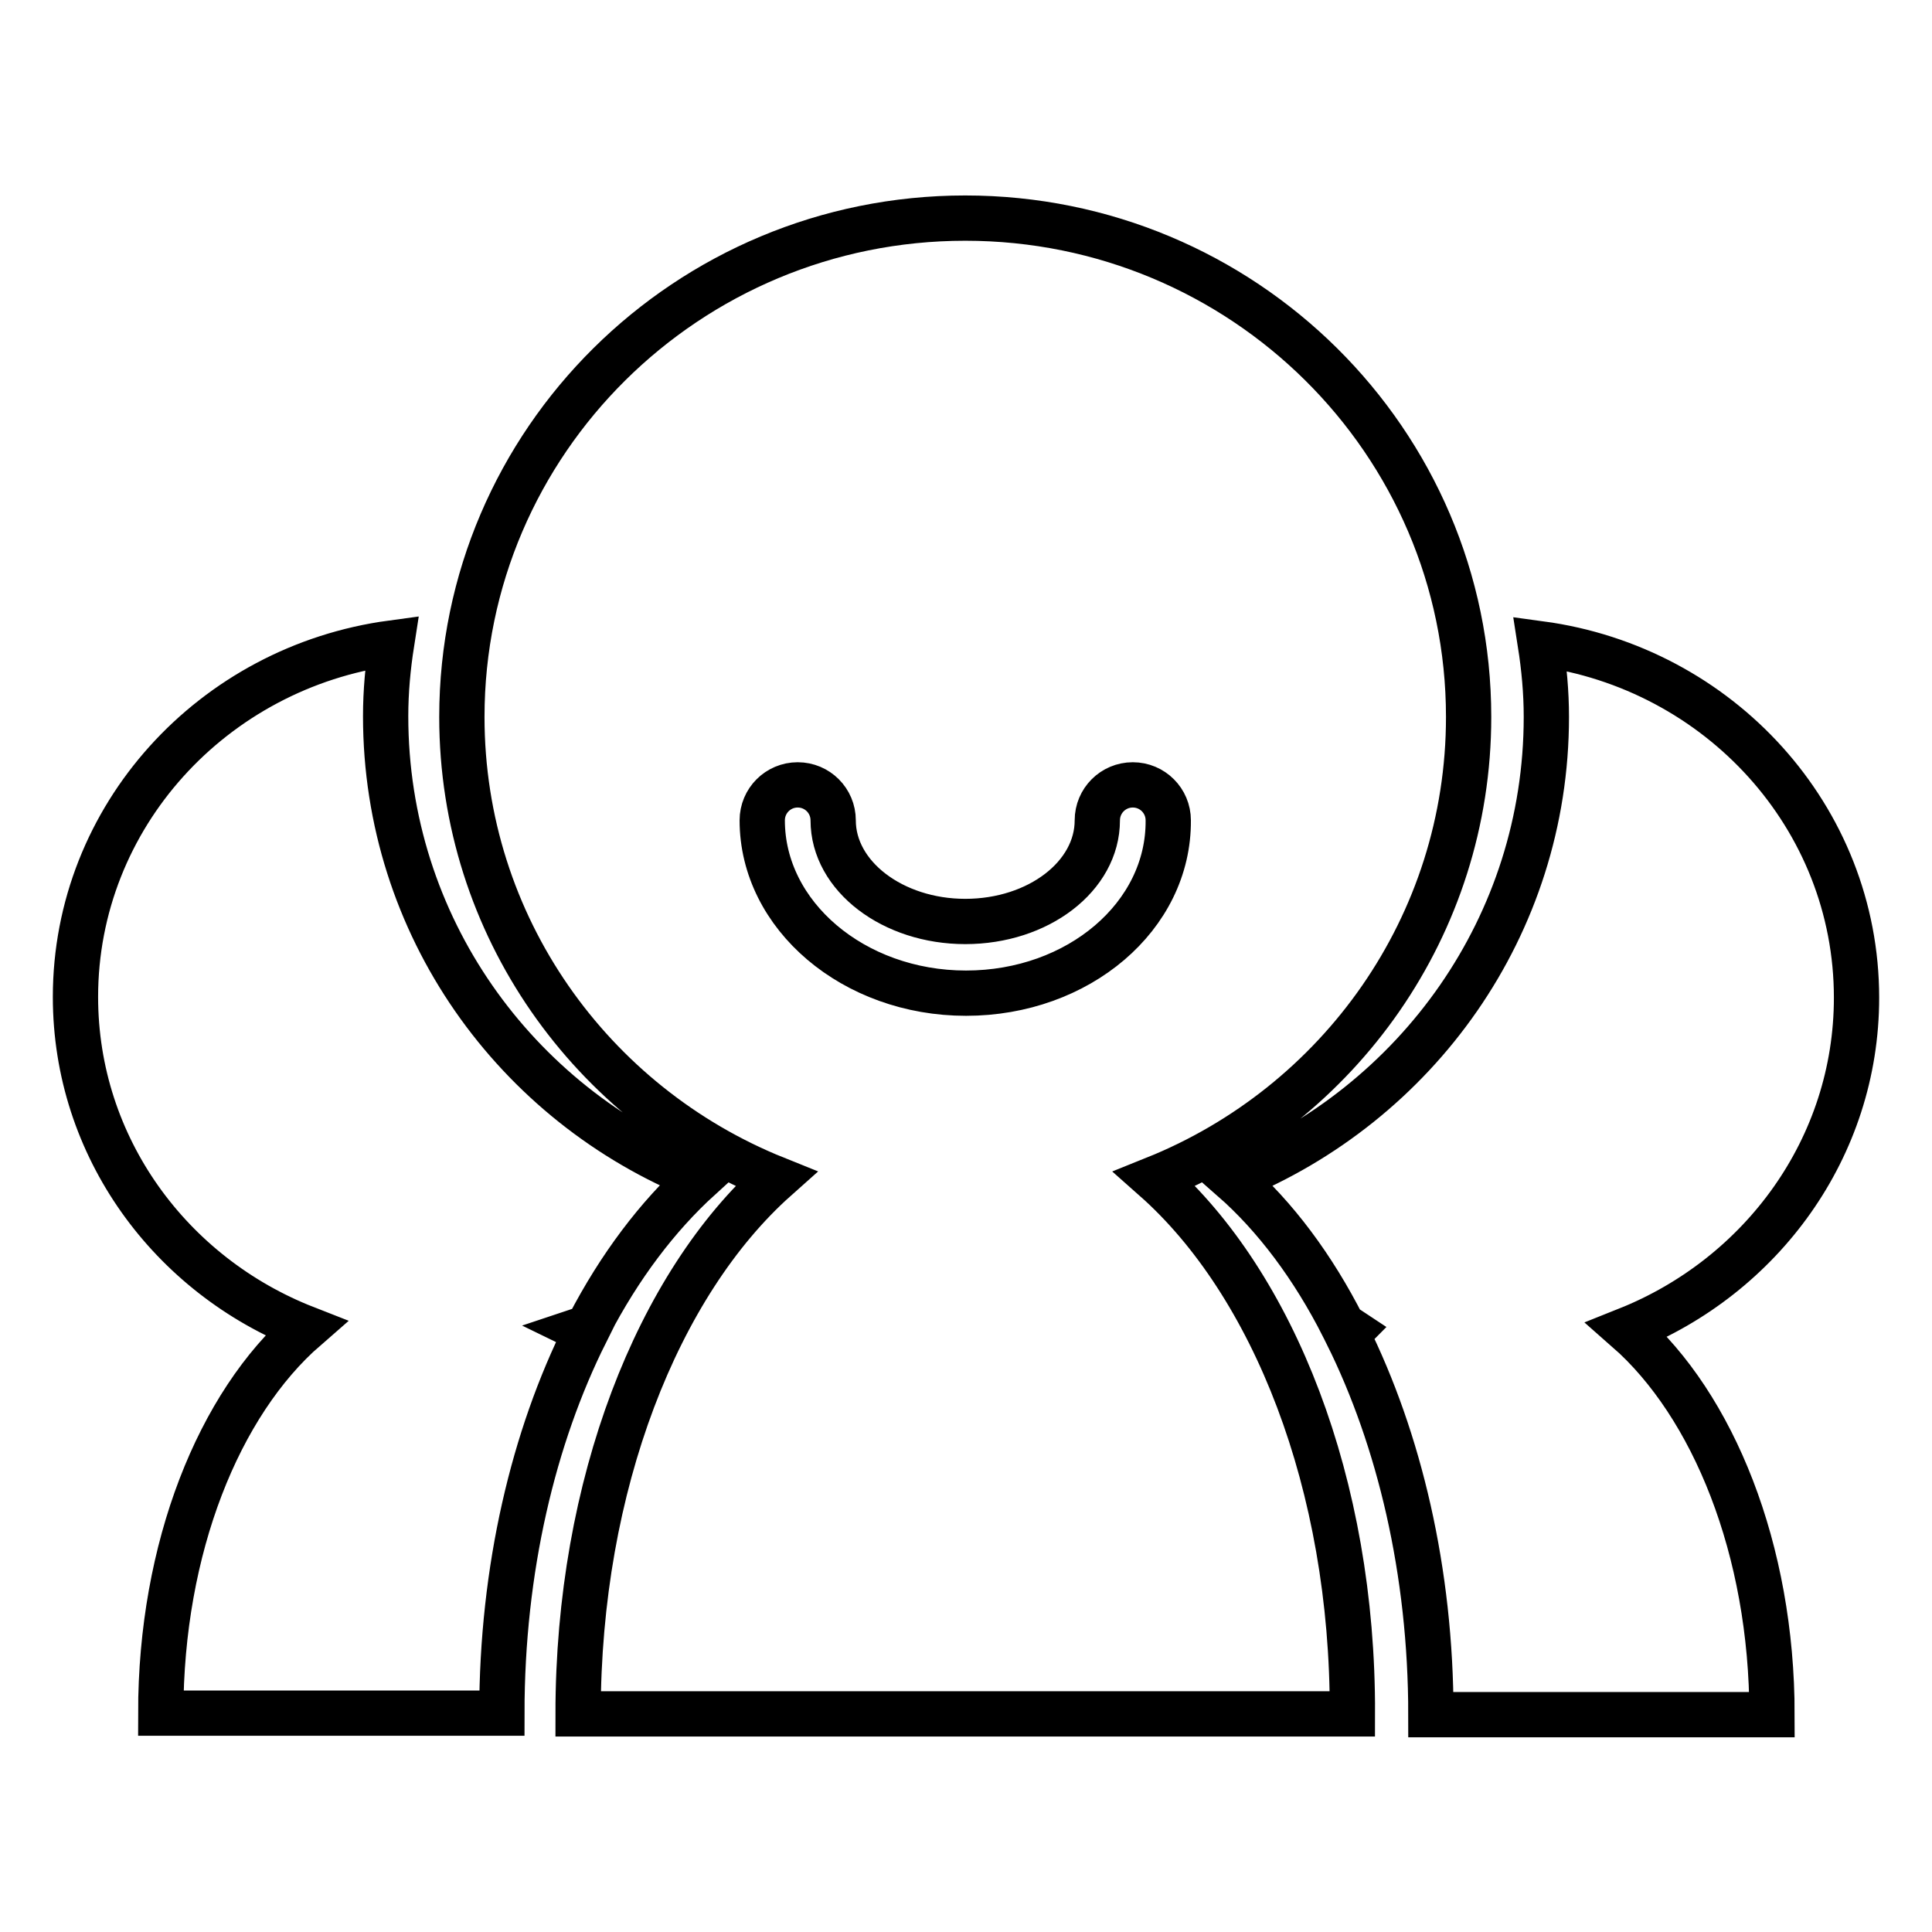
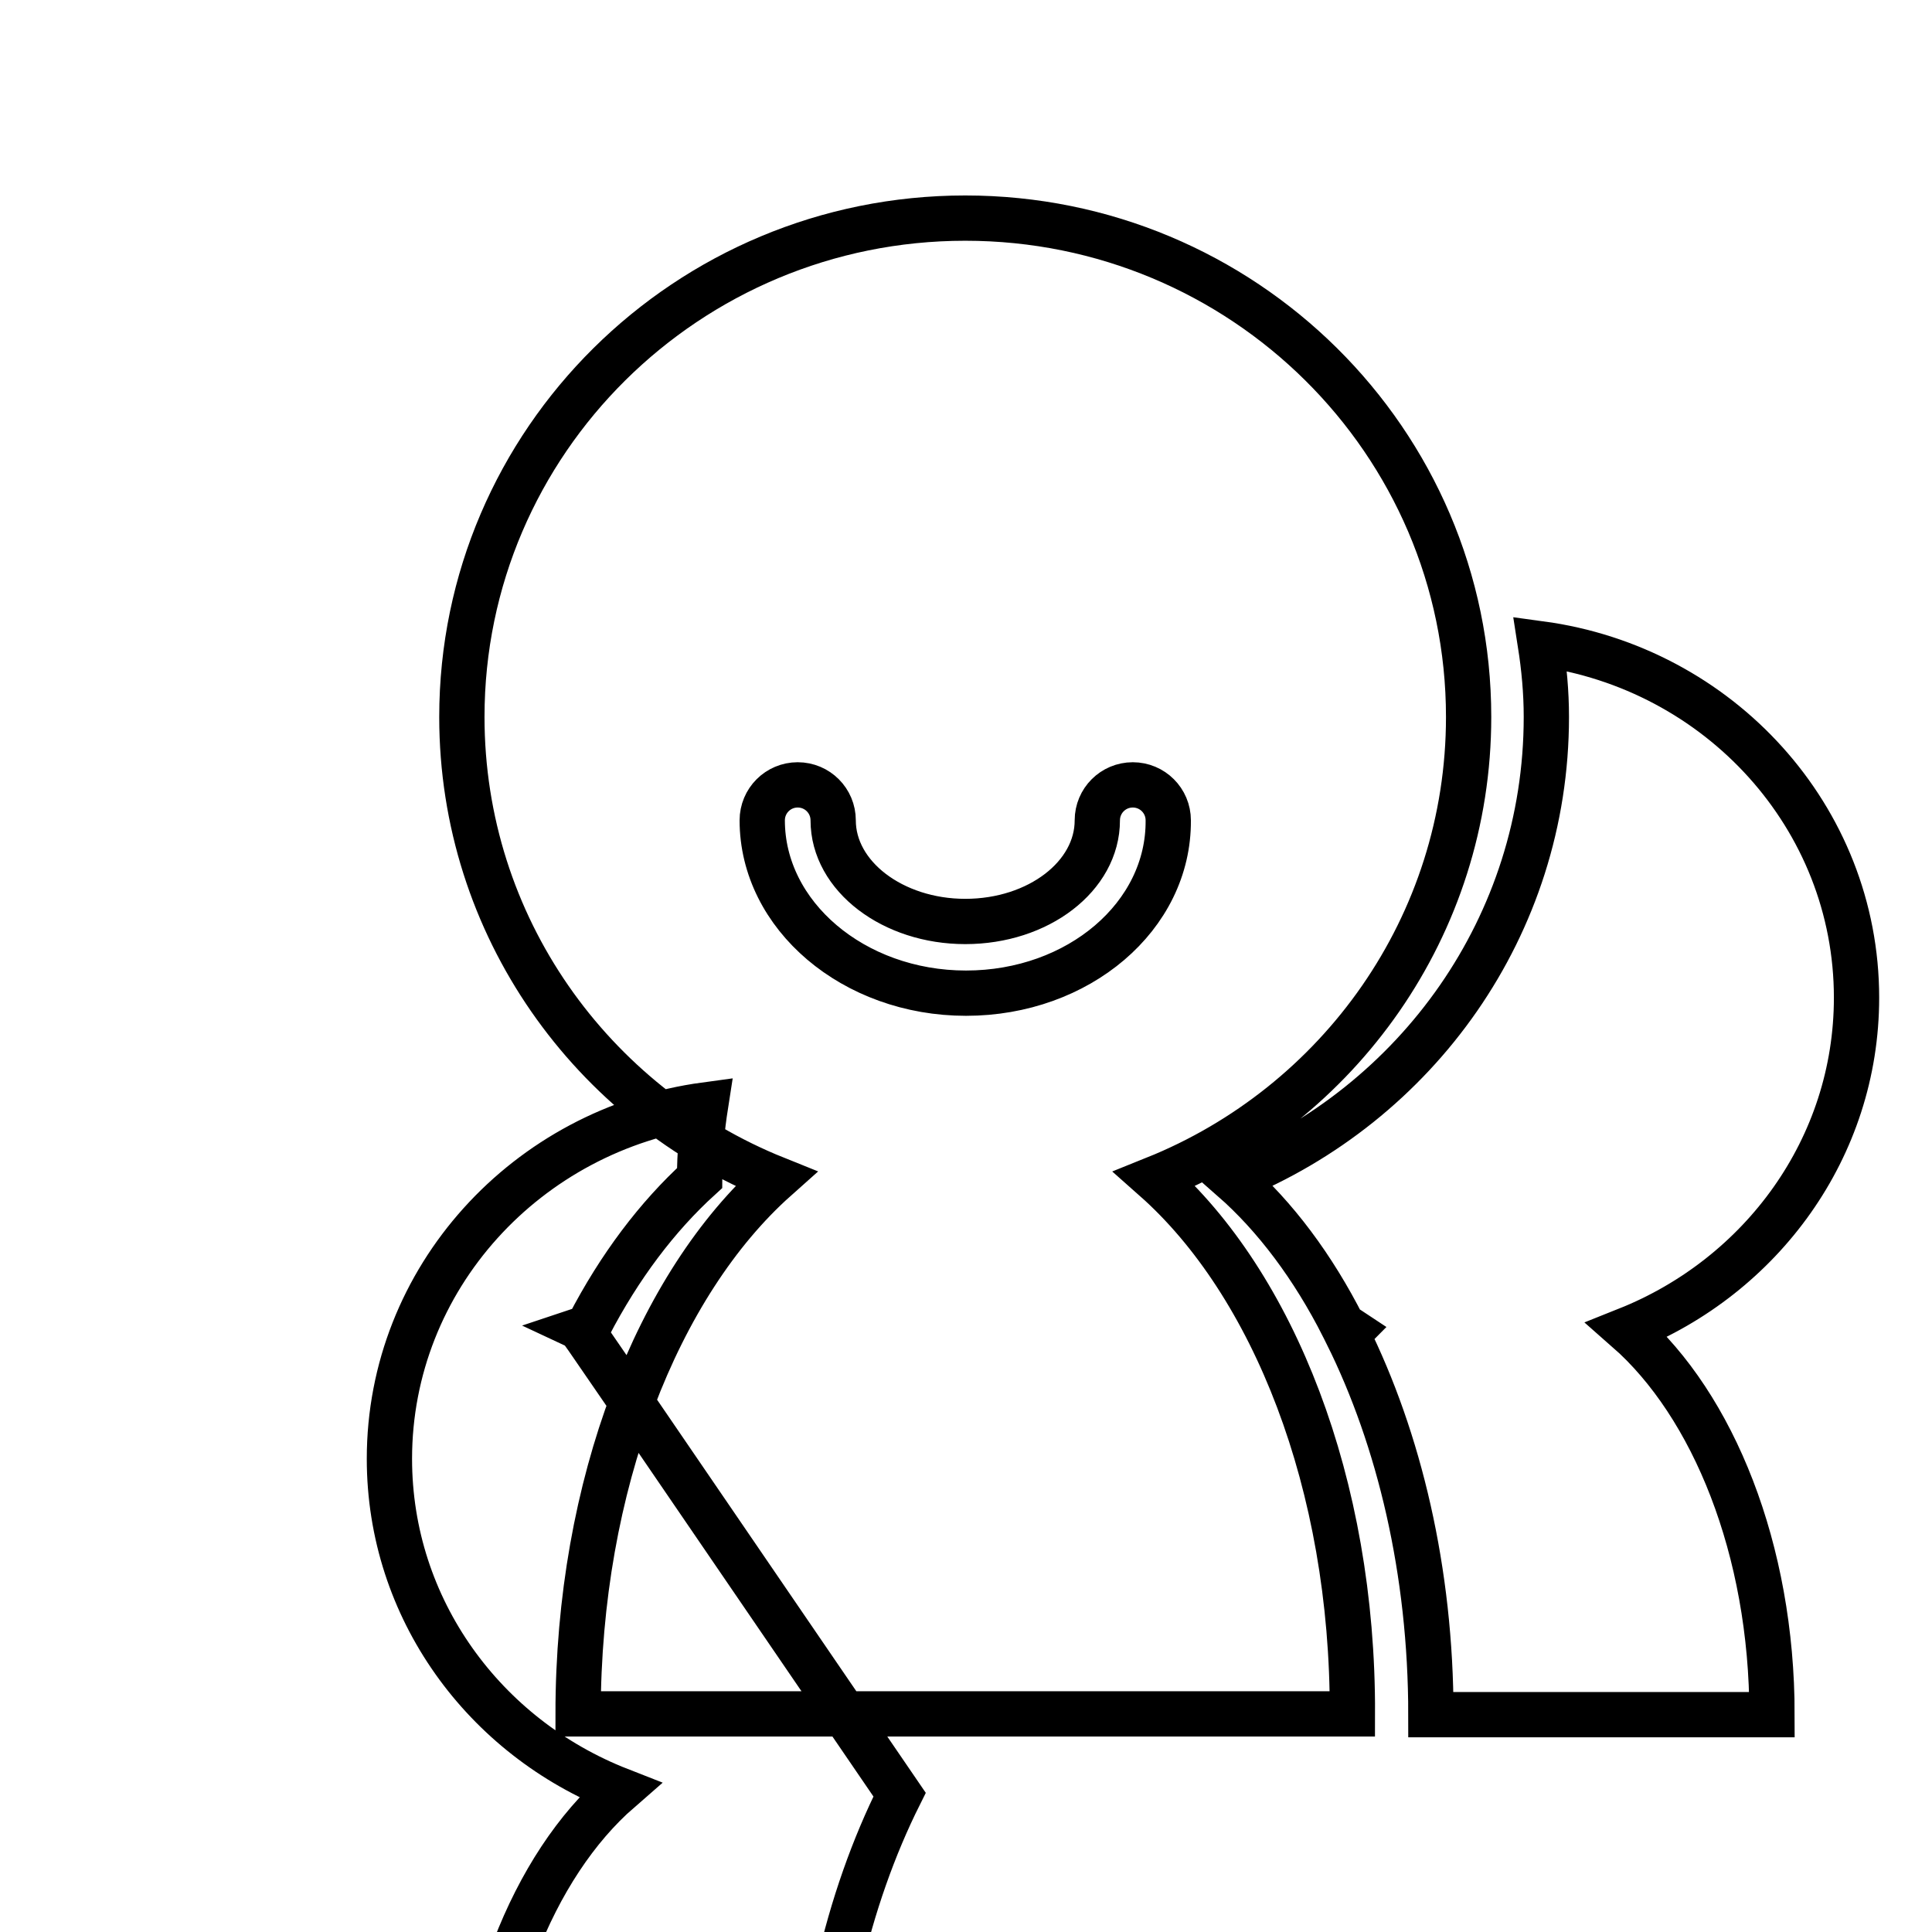
<svg xmlns="http://www.w3.org/2000/svg" version="1.1" x="0px" y="0px" viewBox="0 0 256 256" enable-background="new 0 0 256 256" xml:space="preserve">
  <g>
-     <path stroke-width="6" fill-opacity="0" stroke="#000000" d="M77,176.2c0.3-0.1,0.7-0.3,1-0.5c4.1-7.9,9.1-14.5,14.7-19.6c-24.4-9.8-41.6-33.4-41.6-61.2 c0-3.3,0.3-6.5,0.8-9.7c-23.7,3.2-41.9,23-41.9,46.9c0,19.9,12.6,36.9,30.5,43.9c-11.5,10-19.2,29.1-19.2,51h45.2 c0-19.1,4.2-36.6,11.1-50.4C77.3,176.5,77.2,176.3,77,176.2z M246,132.2c0-23.9-18.2-43.7-41.9-46.9c0.5,3.2,0.8,6.4,0.8,9.7 c0,27.7-17.2,51.3-41.6,61.2c5.7,5,10.7,11.7,14.7,19.6c0.3,0.1,0.7,0.3,1,0.5c-0.2,0.2-0.3,0.4-0.5,0.5 c6.9,13.9,11.1,31.4,11.1,50.4h45.2c0-21.9-7.8-41-19.2-51C233.4,169.1,246,152.1,246,132.2z M153,156.2 c24.4-9.8,41.6-33.5,41.6-61.2c0-36.5-29.9-66.1-66.7-66.1c-36.8,0-66.7,29.6-66.7,66.1c0,27.7,17.2,51.4,41.6,61.2 c-15.6,13.9-26.2,40.5-26.2,70.9h102.6C179.3,196.6,168.7,170.1,153,156.2z M128,131.6c-14.9,0-27-10.3-27-22.9 c0-2.6,2.1-4.7,4.7-4.7s4.7,2.1,4.7,4.7c0,7.4,7.9,13.4,17.5,13.4c9.7,0,17.5-6,17.5-13.4c0-2.6,2.1-4.7,4.7-4.7s4.7,2.1,4.7,4.7 C154.9,121.4,142.9,131.6,128,131.6z" />
+     <path stroke-width="6" fill-opacity="0" stroke="#000000" d="M77,176.2c0.3-0.1,0.7-0.3,1-0.5c4.1-7.9,9.1-14.5,14.7-19.6c0-3.3,0.3-6.5,0.8-9.7c-23.7,3.2-41.9,23-41.9,46.9c0,19.9,12.6,36.9,30.5,43.9c-11.5,10-19.2,29.1-19.2,51h45.2 c0-19.1,4.2-36.6,11.1-50.4C77.3,176.5,77.2,176.3,77,176.2z M246,132.2c0-23.9-18.2-43.7-41.9-46.9c0.5,3.2,0.8,6.4,0.8,9.7 c0,27.7-17.2,51.3-41.6,61.2c5.7,5,10.7,11.7,14.7,19.6c0.3,0.1,0.7,0.3,1,0.5c-0.2,0.2-0.3,0.4-0.5,0.5 c6.9,13.9,11.1,31.4,11.1,50.4h45.2c0-21.9-7.8-41-19.2-51C233.4,169.1,246,152.1,246,132.2z M153,156.2 c24.4-9.8,41.6-33.5,41.6-61.2c0-36.5-29.9-66.1-66.7-66.1c-36.8,0-66.7,29.6-66.7,66.1c0,27.7,17.2,51.4,41.6,61.2 c-15.6,13.9-26.2,40.5-26.2,70.9h102.6C179.3,196.6,168.7,170.1,153,156.2z M128,131.6c-14.9,0-27-10.3-27-22.9 c0-2.6,2.1-4.7,4.7-4.7s4.7,2.1,4.7,4.7c0,7.4,7.9,13.4,17.5,13.4c9.7,0,17.5-6,17.5-13.4c0-2.6,2.1-4.7,4.7-4.7s4.7,2.1,4.7,4.7 C154.9,121.4,142.9,131.6,128,131.6z" />
  </g>
</svg>